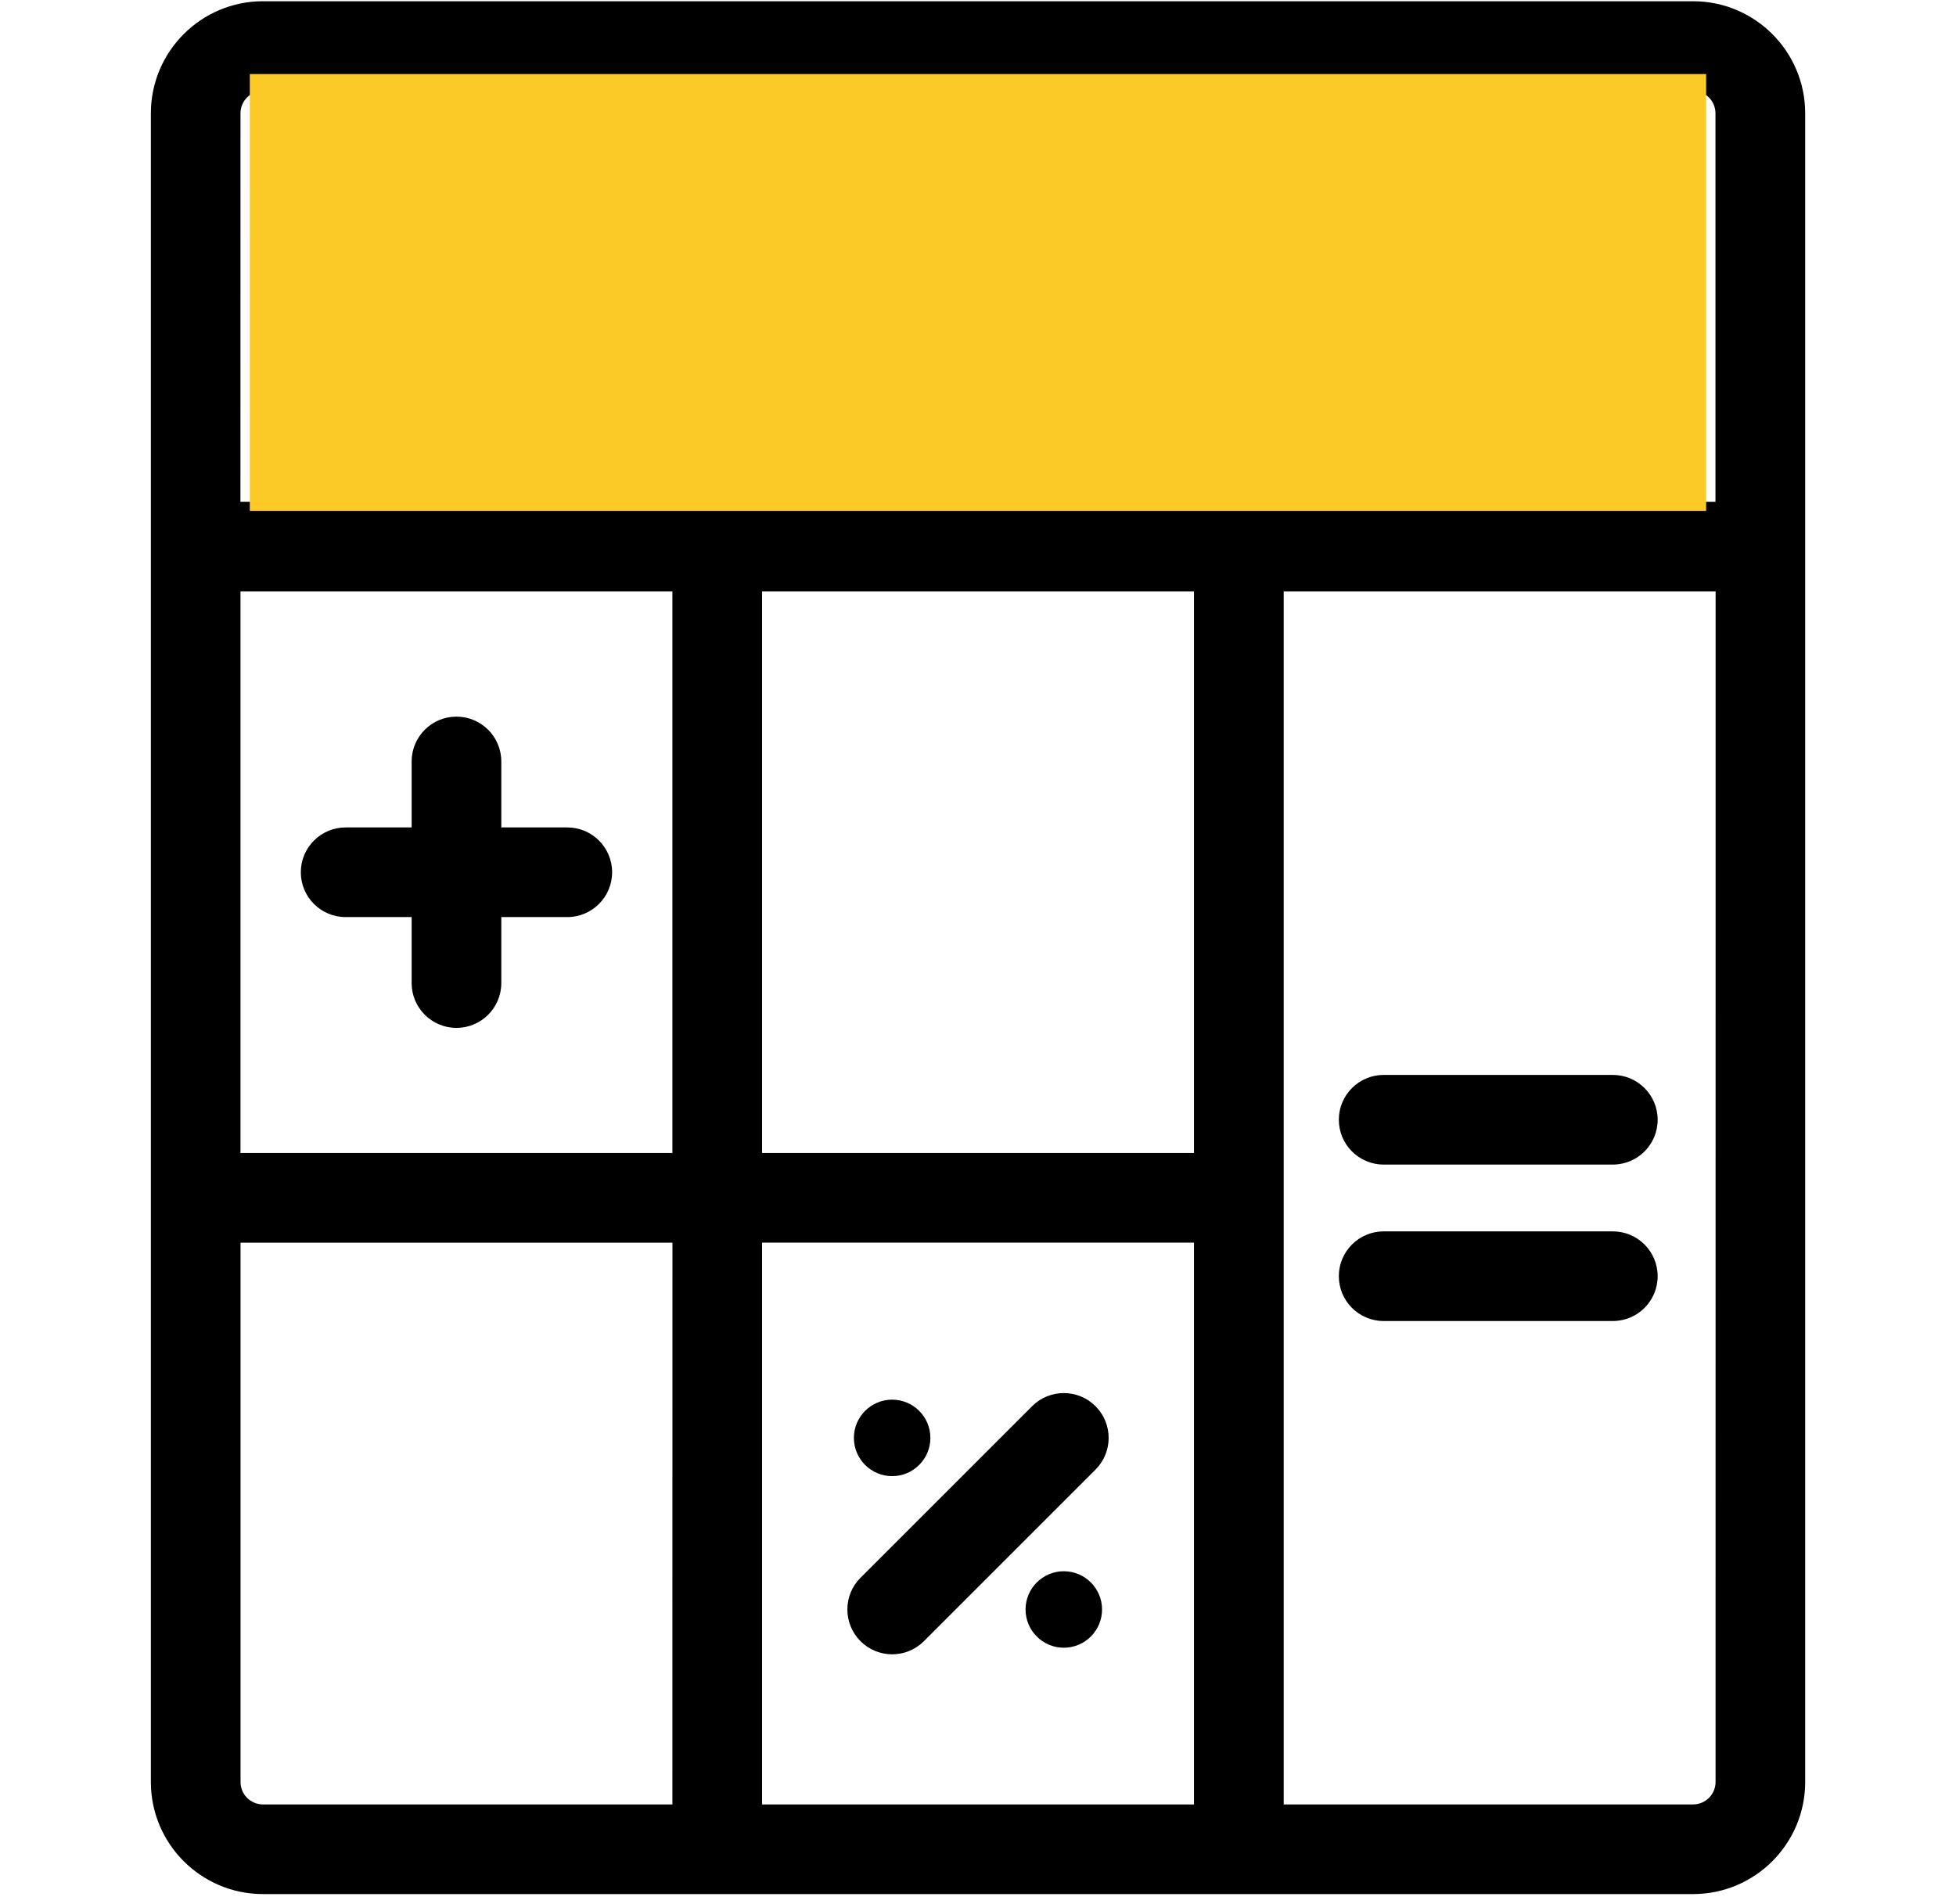
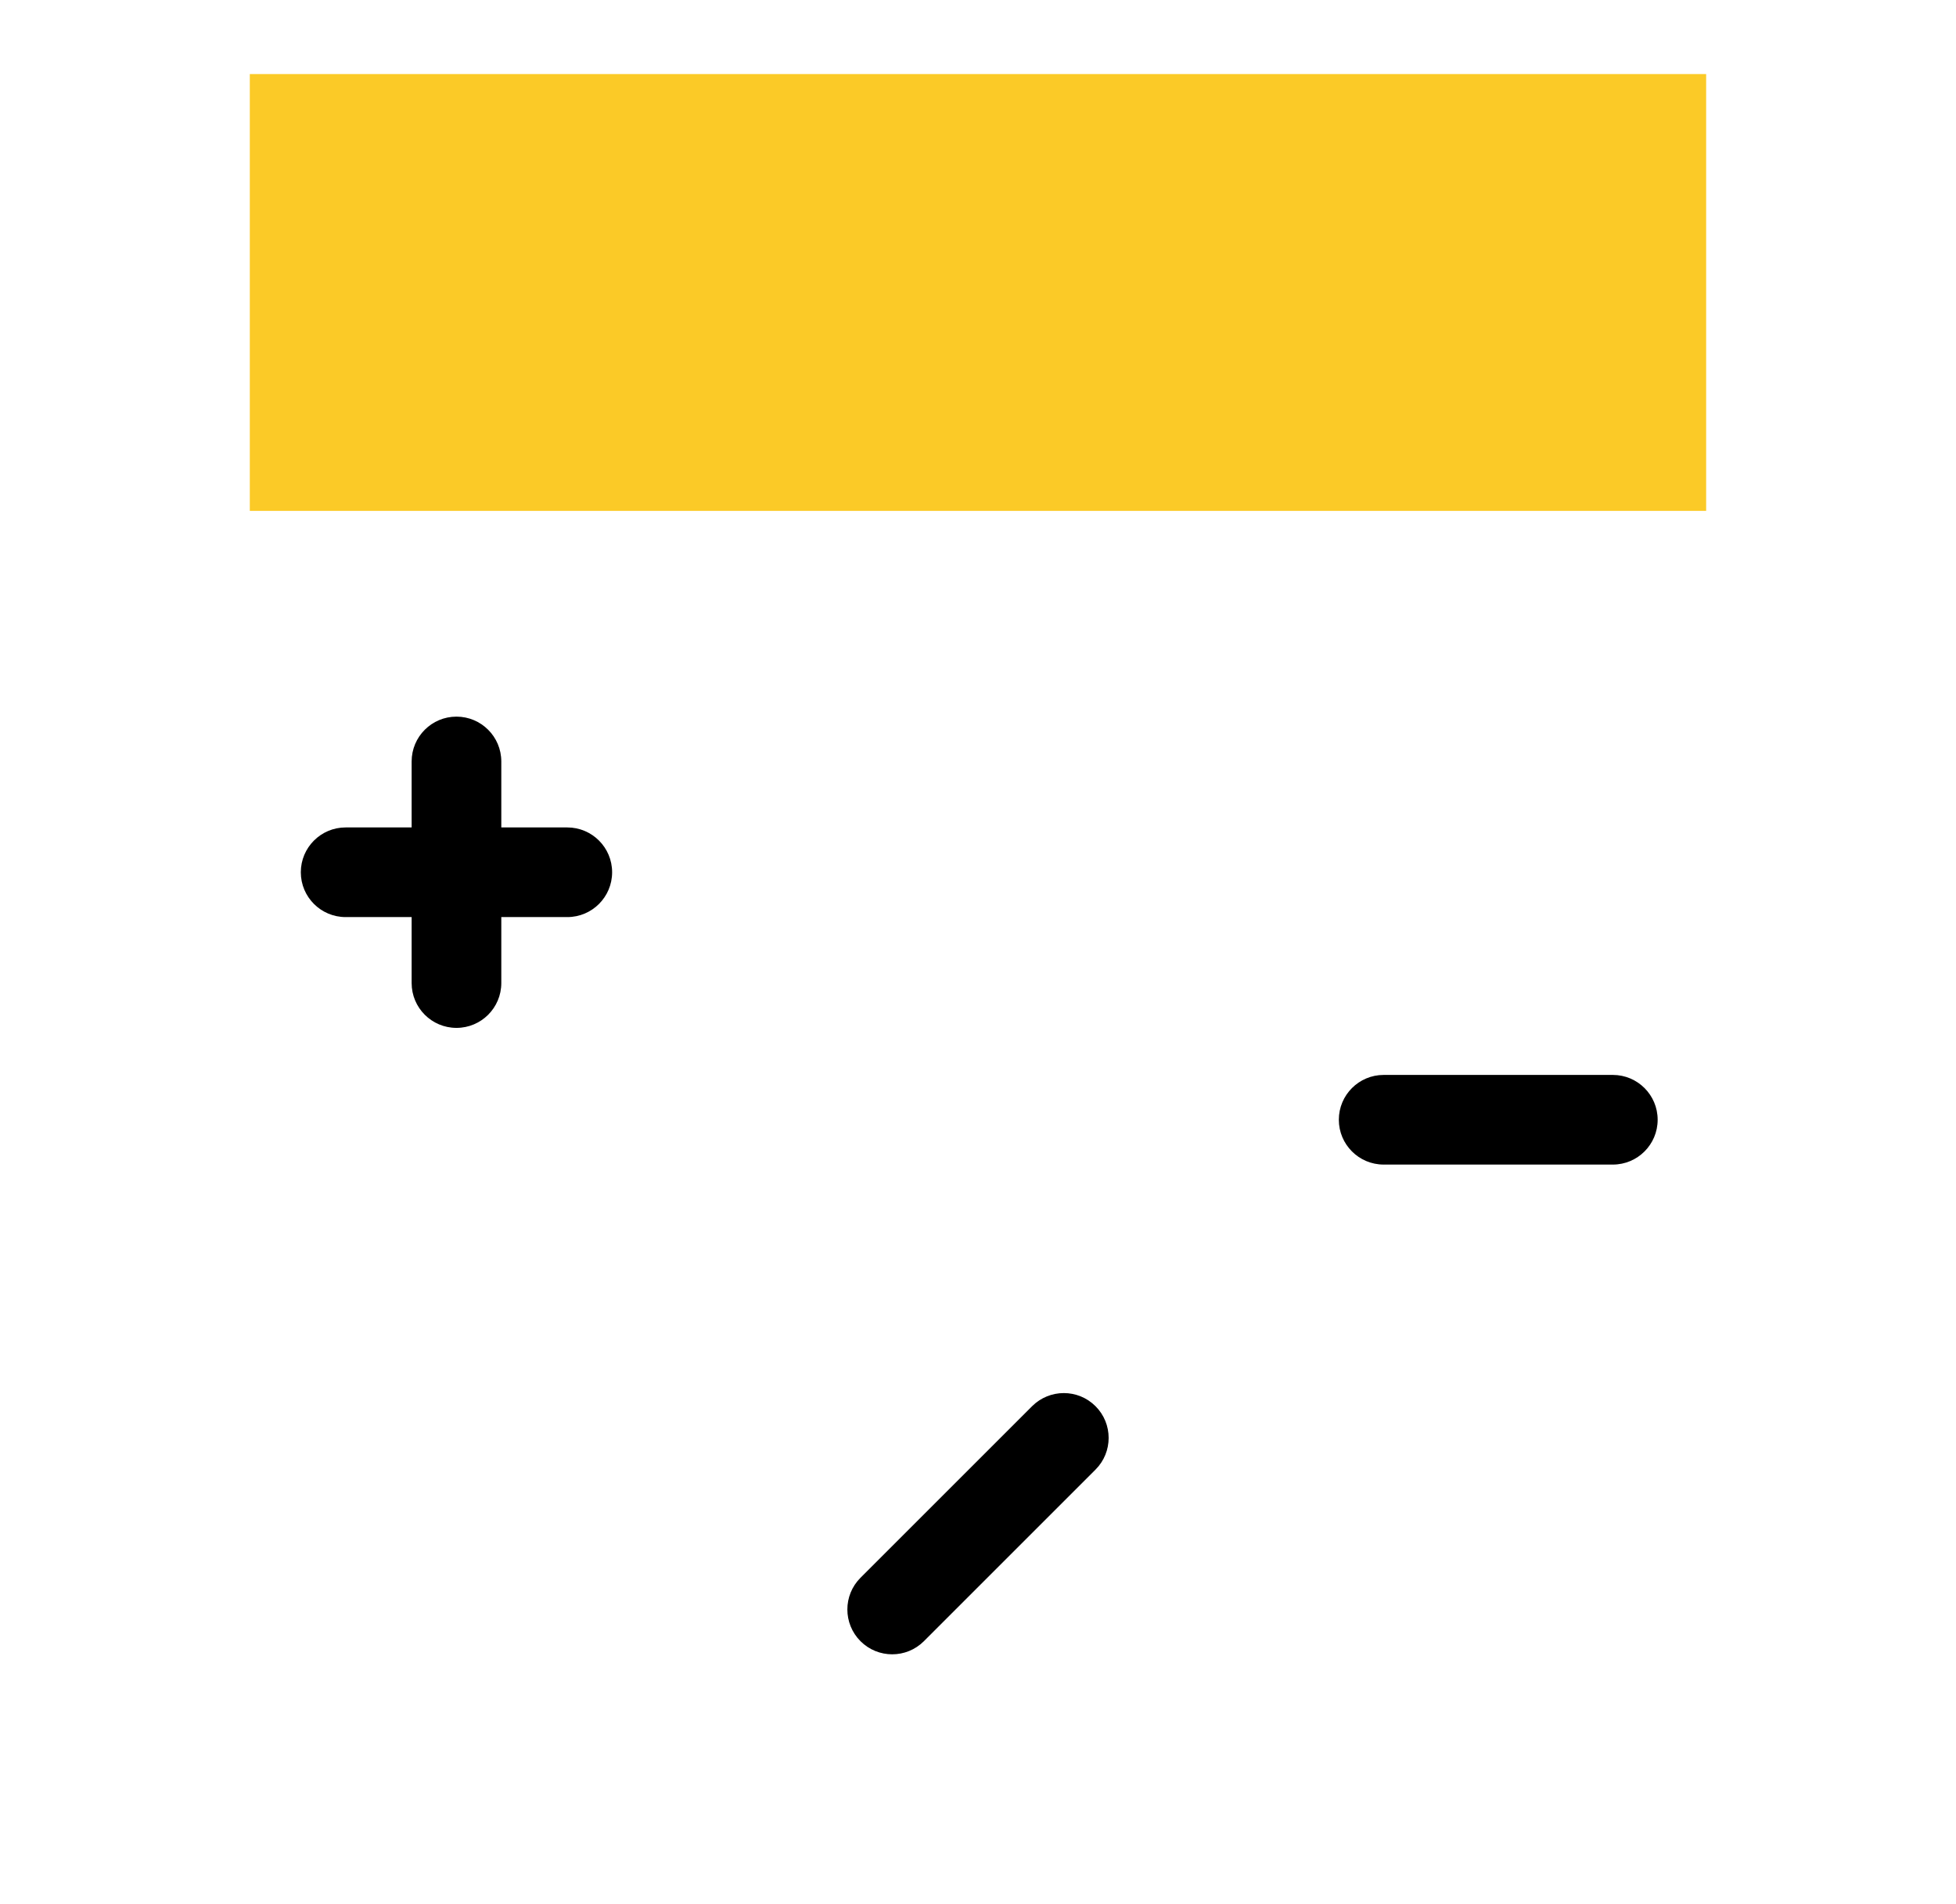
<svg xmlns="http://www.w3.org/2000/svg" fill="none" height="37" viewBox="0 0 38 37" width="38">
  <clipPath id="a">
    <path d="m.61.024h36.781v36.781h-36.781z" />
  </clipPath>
  <g clip-path="url(#a)">
-     <path d="m32.893.024h-27.785c-1.201 0-2.177.977-2.177 2.177v32.426c0 1.201.977 2.177 2.177 2.177h27.785c1.201 0 2.177-.977 2.177-2.177v-32.426c0-1.201-.977-2.177-2.177-2.177zm-28.221 2.177c0-.24.195-.435.435-.435h27.785c.24 0 .435.195.435.435v7.55h-28.656zm8.391 32.861h-7.955c-.24 0-.435-.195-.435-.435v-10.48h8.391zm0-12.658h-8.391v-10.911h8.391zm10.133 12.658h-8.391v-10.916h8.391zm0-12.658h-8.391v-10.911h8.391zm10.133 12.222c0 .24-.196.436-.435.436h-7.955v-23.569h8.391z" fill="#000" />
    <path d="m4.853 1.439h28.293v8.488h-28.293z" fill="#fbca27" />
    <g fill="#000">
      <path d="m11.021 16.078h-1.282v-1.282c0-.481-.39-.871-.871-.871s-.871.39-.871.871v1.282h-1.282c-.481 0-.871.39-.871.871 0 .481.39.871.871.871h1.282v1.282c0 .481.39.871.871.871s.871-.39.871-.871v-1.282h1.282c.481 0 .871-.39.871-.871 0-.481-.39-.871-.871-.871z" />
      <path d="m21.283 27.324c-.34-.34-.891-.34-1.232 0l-3.334 3.334c-.34.34-.34.891 0 1.232.17.17.393.255.616.255s.446-.085.616-.255l3.334-3.334c.34-.34.34-.892 0-1.232z" />
-       <path d="m17.332 28.683c.41 0 .743-.333.743-.743s-.333-.743-.743-.743-.743.333-.743.743.333.743.743.743z" />
-       <path d="m20.667 32.017c.41 0 .743-.333.743-.743 0-.41-.333-.743-.743-.743-.41 0-.743.333-.743.743 0 .41.333.743.743.743z" />
      <path d="m31.333 20.887h-4.452c-.481 0-.871.39-.871.871 0 .481.39.871.871.871h4.452c.481 0 .871-.39.871-.871 0-.481-.39-.871-.871-.871z" />
-       <path d="m31.333 23.927h-4.452c-.481 0-.871.39-.871.871 0 .481.39.871.871.871h4.452c.481 0 .871-.39.871-.871 0-.481-.39-.871-.871-.871z" />
    </g>
  </g>
</svg>